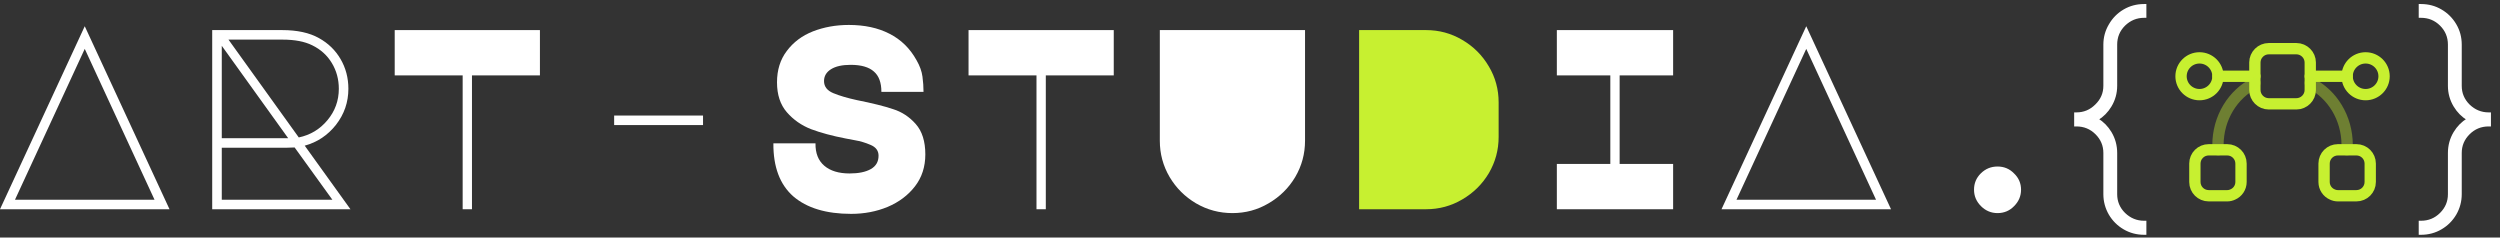
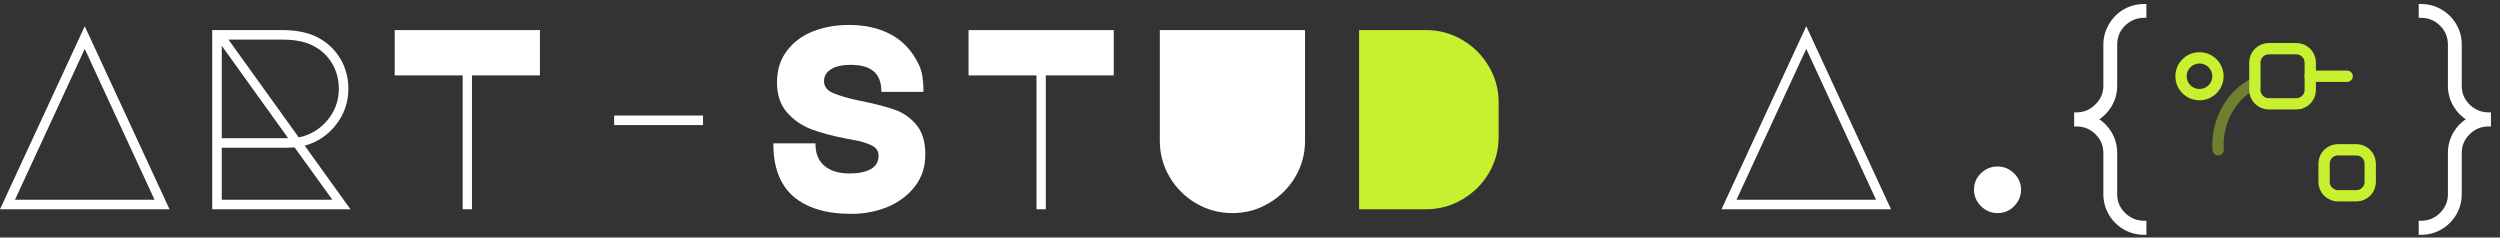
<svg xmlns="http://www.w3.org/2000/svg" width="221" height="21" viewBox="0 0 221 21" fill="none">
  <rect x="0" y="0" width="221" height="21" fill="#333333" stroke="none" />
  <path d="M14.985 18.497H0L7.492 2.319L14.985 18.497ZM1.325 17.655H13.66L7.492 4.321L1.325 17.655Z" fill="white" />
  <path d="M30.98 18.497H18.759V2.66H24.95C26.274 2.66 27.356 2.896 28.193 3.366C29.016 3.821 29.655 4.443 30.112 5.232C30.569 6.02 30.797 6.893 30.797 7.848C30.797 9.031 30.432 10.093 29.701 11.034C28.97 11.959 28.049 12.573 26.937 12.877L30.98 18.497ZM20.198 3.502L26.412 12.149C27.432 11.936 28.277 11.428 28.947 10.624C29.617 9.82 29.952 8.895 29.952 7.848C29.952 7.014 29.747 6.255 29.335 5.573C28.924 4.89 28.346 4.367 27.599 4.003C26.929 3.669 26.054 3.502 24.973 3.502H20.198ZM19.605 4.048V12.217H25.475L19.605 4.048ZM19.605 17.655H29.381L26.046 13.036L25.338 13.059H19.605V17.655Z" fill="white" />
  <path d="M40.899 18.497V6.665H34.892V2.66H47.729V6.665H41.722V18.497H40.899Z" fill="white" />
  <path d="M54.291 11.056V10.214H62.148V11.056H54.291Z" fill="white" />
  <path d="M75.243 18.906C73.034 18.906 71.329 18.39 70.126 17.359C68.938 16.312 68.352 14.75 68.367 12.672H72.09C72.075 13.536 72.334 14.196 72.867 14.651C73.4 15.106 74.146 15.334 75.106 15.334C75.897 15.334 76.522 15.205 76.979 14.947C77.436 14.689 77.664 14.295 77.664 13.764C77.664 13.324 77.428 13.005 76.956 12.808C76.499 12.611 76.042 12.475 75.585 12.399C75.128 12.308 74.847 12.255 74.74 12.239C73.567 12.012 72.555 11.739 71.702 11.42C70.849 11.087 70.133 10.586 69.555 9.919C68.976 9.251 68.687 8.371 68.687 7.279C68.687 6.187 68.976 5.262 69.555 4.503C70.133 3.73 70.903 3.153 71.862 2.774C72.837 2.395 73.895 2.205 75.037 2.205C76.423 2.205 77.618 2.463 78.623 2.979C79.644 3.495 80.443 4.276 81.022 5.322C81.311 5.823 81.486 6.308 81.547 6.779C81.608 7.234 81.639 7.681 81.639 8.121H77.915C77.915 7.302 77.694 6.703 77.253 6.324C76.811 5.929 76.126 5.732 75.197 5.732C74.451 5.732 73.872 5.861 73.461 6.119C73.05 6.377 72.844 6.726 72.844 7.165C72.844 7.651 73.118 8.007 73.666 8.235C74.215 8.462 74.908 8.667 75.745 8.849C77.116 9.122 78.182 9.388 78.943 9.646C79.72 9.888 80.39 10.328 80.953 10.965C81.517 11.602 81.799 12.497 81.799 13.65C81.799 14.742 81.494 15.683 80.885 16.471C80.276 17.26 79.469 17.867 78.463 18.292C77.474 18.701 76.4 18.906 75.243 18.906Z" fill="white" />
  <path d="M91.626 18.497V6.665H85.619V2.66H98.456V6.665H92.449V18.497H91.626Z" fill="white" />
  <path d="M108.946 18.838C107.789 18.838 106.715 18.55 105.726 17.973C104.751 17.397 103.974 16.623 103.396 15.652C102.817 14.666 102.528 13.597 102.528 12.444V2.66H115.365V12.444C115.365 13.597 115.076 14.666 114.497 15.652C113.919 16.623 113.134 17.397 112.144 17.973C111.17 18.55 110.104 18.838 108.946 18.838Z" fill="white" />
  <path d="M120.145 18.497V2.66H126.061C127.218 2.66 128.284 2.949 129.259 3.525C130.249 4.101 131.033 4.883 131.612 5.869C132.19 6.839 132.48 7.901 132.48 9.054V12.103C132.48 13.256 132.19 14.325 131.612 15.311C131.033 16.282 130.249 17.056 129.259 17.632C128.284 18.208 127.218 18.497 126.061 18.497H120.145Z" fill="#C7F030" />
-   <path d="M137.625 6.665V2.66H147.904V6.665H143.176V14.492H147.904V18.497H137.625V14.492H142.353V6.665H137.625Z" fill="white" />
  <path d="M167.166 18.497H152.181L159.673 2.319L167.166 18.497ZM153.506 17.655H165.841L159.673 4.321L153.506 17.655Z" fill="white" />
  <path d="M174.504 16.767C174.504 16.206 174.702 15.728 175.098 15.334C175.509 14.924 176.004 14.72 176.582 14.72C177.161 14.72 177.648 14.924 178.044 15.334C178.456 15.728 178.661 16.206 178.661 16.767C178.661 17.329 178.456 17.814 178.044 18.224C177.648 18.633 177.161 18.838 176.582 18.838C176.019 18.838 175.532 18.633 175.12 18.224C174.709 17.814 174.504 17.329 174.504 16.767Z" fill="white" />
  <path d="M185.401 10.544C185.879 10.254 186.268 9.861 186.565 9.367C186.894 8.821 187.059 8.226 187.059 7.586V3.946C187.059 3.26 187.3 2.679 187.783 2.197C188.283 1.714 188.867 1.475 189.54 1.475H189.64V1.375V0.556V0.456H189.54C188.899 0.456 188.31 0.612 187.777 0.924C187.244 1.237 186.82 1.666 186.507 2.212C186.194 2.743 186.037 3.322 186.037 3.946V7.586C186.037 8.256 185.79 8.83 185.291 9.312L185.291 9.312L185.29 9.313C184.806 9.795 184.229 10.035 183.556 10.035H183.456V10.135V10.977V11.077H183.556C184.245 11.077 184.829 11.317 185.313 11.798C185.797 12.28 186.037 12.854 186.037 13.525V17.165C186.037 17.79 186.194 18.376 186.507 18.922L186.508 18.923C186.821 19.453 187.244 19.875 187.777 20.187C188.31 20.5 188.899 20.656 189.54 20.656H189.64V20.556V19.714V19.614H189.54C188.867 19.614 188.283 19.374 187.783 18.892C187.299 18.41 187.059 17.836 187.059 17.165V13.525C187.059 12.87 186.895 12.268 186.565 11.721C186.268 11.227 185.879 10.835 185.401 10.544Z" fill="white" stroke="white" stroke-width="0.2" />
  <path d="M194.435 8.366C195.336 8.366 196.067 7.639 196.067 6.741C196.067 5.844 195.336 5.116 194.435 5.116C193.534 5.116 192.804 5.844 192.804 6.741C192.804 7.639 193.534 8.366 194.435 8.366Z" stroke="#C7F030" stroke-miterlimit="10" stroke-linecap="round" stroke-linejoin="round" />
-   <path d="M209.12 8.366C210.021 8.366 210.752 7.639 210.752 6.741C210.752 5.844 210.021 5.116 209.12 5.116C208.219 5.116 207.488 5.844 207.488 6.741C207.488 7.639 208.219 8.366 209.12 8.366Z" stroke="#C7F030" stroke-miterlimit="10" stroke-linecap="round" stroke-linejoin="round" />
  <path d="M207.489 6.741H204.226" stroke="#C7F030" stroke-miterlimit="10" stroke-linecap="round" stroke-linejoin="round" />
-   <path d="M199.331 6.741H196.067" stroke="#C7F030" stroke-miterlimit="10" stroke-linecap="round" stroke-linejoin="round" />
-   <path d="M198.106 14.461V16.086C198.106 16.582 197.805 17.013 197.38 17.192C197.225 17.265 197.062 17.305 196.883 17.305H195.251C194.574 17.305 194.027 16.761 194.027 16.086V14.461C194.027 13.787 194.574 13.242 195.251 13.242H196.883C197.56 13.242 198.106 13.787 198.106 14.461Z" stroke="#C7F030" stroke-miterlimit="10" stroke-linecap="round" stroke-linejoin="round" />
  <path d="M209.528 14.461V16.086C209.528 16.761 208.982 17.305 208.305 17.305H206.673C206.493 17.305 206.33 17.265 206.175 17.192C205.751 17.013 205.449 16.582 205.449 16.086V14.461C205.449 13.787 205.996 13.242 206.673 13.242H208.305C208.982 13.242 209.528 13.787 209.528 14.461Z" stroke="#C7F030" stroke-miterlimit="10" stroke-linecap="round" stroke-linejoin="round" />
  <path d="M204.226 5.522V7.96C204.226 8.627 203.671 9.179 203.002 9.179H200.555C199.886 9.179 199.331 8.627 199.331 7.96V5.522C199.331 4.856 199.886 4.303 200.555 4.303H203.002C203.671 4.303 204.226 4.856 204.226 5.522Z" stroke="#C7F030" stroke-miterlimit="10" stroke-linecap="round" stroke-linejoin="round" />
-   <path opacity="0.4" d="M204.226 7.334C206.159 8.31 207.489 10.406 207.489 12.836C207.489 12.974 207.481 13.104 207.464 13.242" stroke="#C7F030" stroke-miterlimit="10" stroke-linecap="round" stroke-linejoin="round" />
  <path opacity="0.4" d="M196.092 13.242C196.076 13.104 196.067 12.974 196.067 12.836C196.067 10.406 197.397 8.31 199.331 7.334" stroke="#C7F030" stroke-miterlimit="10" stroke-linecap="round" stroke-linejoin="round" />
  <path d="M214.015 19.614H213.915V19.714V20.556V20.656H214.015C214.656 20.656 215.245 20.5 215.778 20.187C216.311 19.875 216.734 19.453 217.047 18.923L217.048 18.922C217.361 18.376 217.518 17.79 217.518 17.165V13.525C217.518 12.854 217.759 12.28 218.243 11.798C218.726 11.317 219.31 11.077 219.999 11.077H220.099V10.977V10.135V10.035H219.999C219.326 10.035 218.742 9.795 218.242 9.313C217.758 8.83 217.518 8.257 217.518 7.586V3.946C217.518 3.307 217.361 2.72 217.047 2.189C216.734 1.658 216.311 1.236 215.778 0.924C215.245 0.612 214.656 0.456 214.015 0.456H213.915V0.556V1.375V1.475H214.015C214.704 1.475 215.288 1.715 215.771 2.196C216.255 2.678 216.496 3.259 216.496 3.946V7.586C216.496 8.226 216.661 8.821 216.99 9.367C217.288 9.861 217.676 10.254 218.154 10.544C217.676 10.835 217.288 11.227 216.99 11.721C216.66 12.268 216.496 12.87 216.496 13.525V17.165C216.496 17.836 216.256 18.41 215.771 18.892C215.288 19.374 214.704 19.614 214.015 19.614Z" fill="white" stroke="white" stroke-width="0.2" />
</svg>